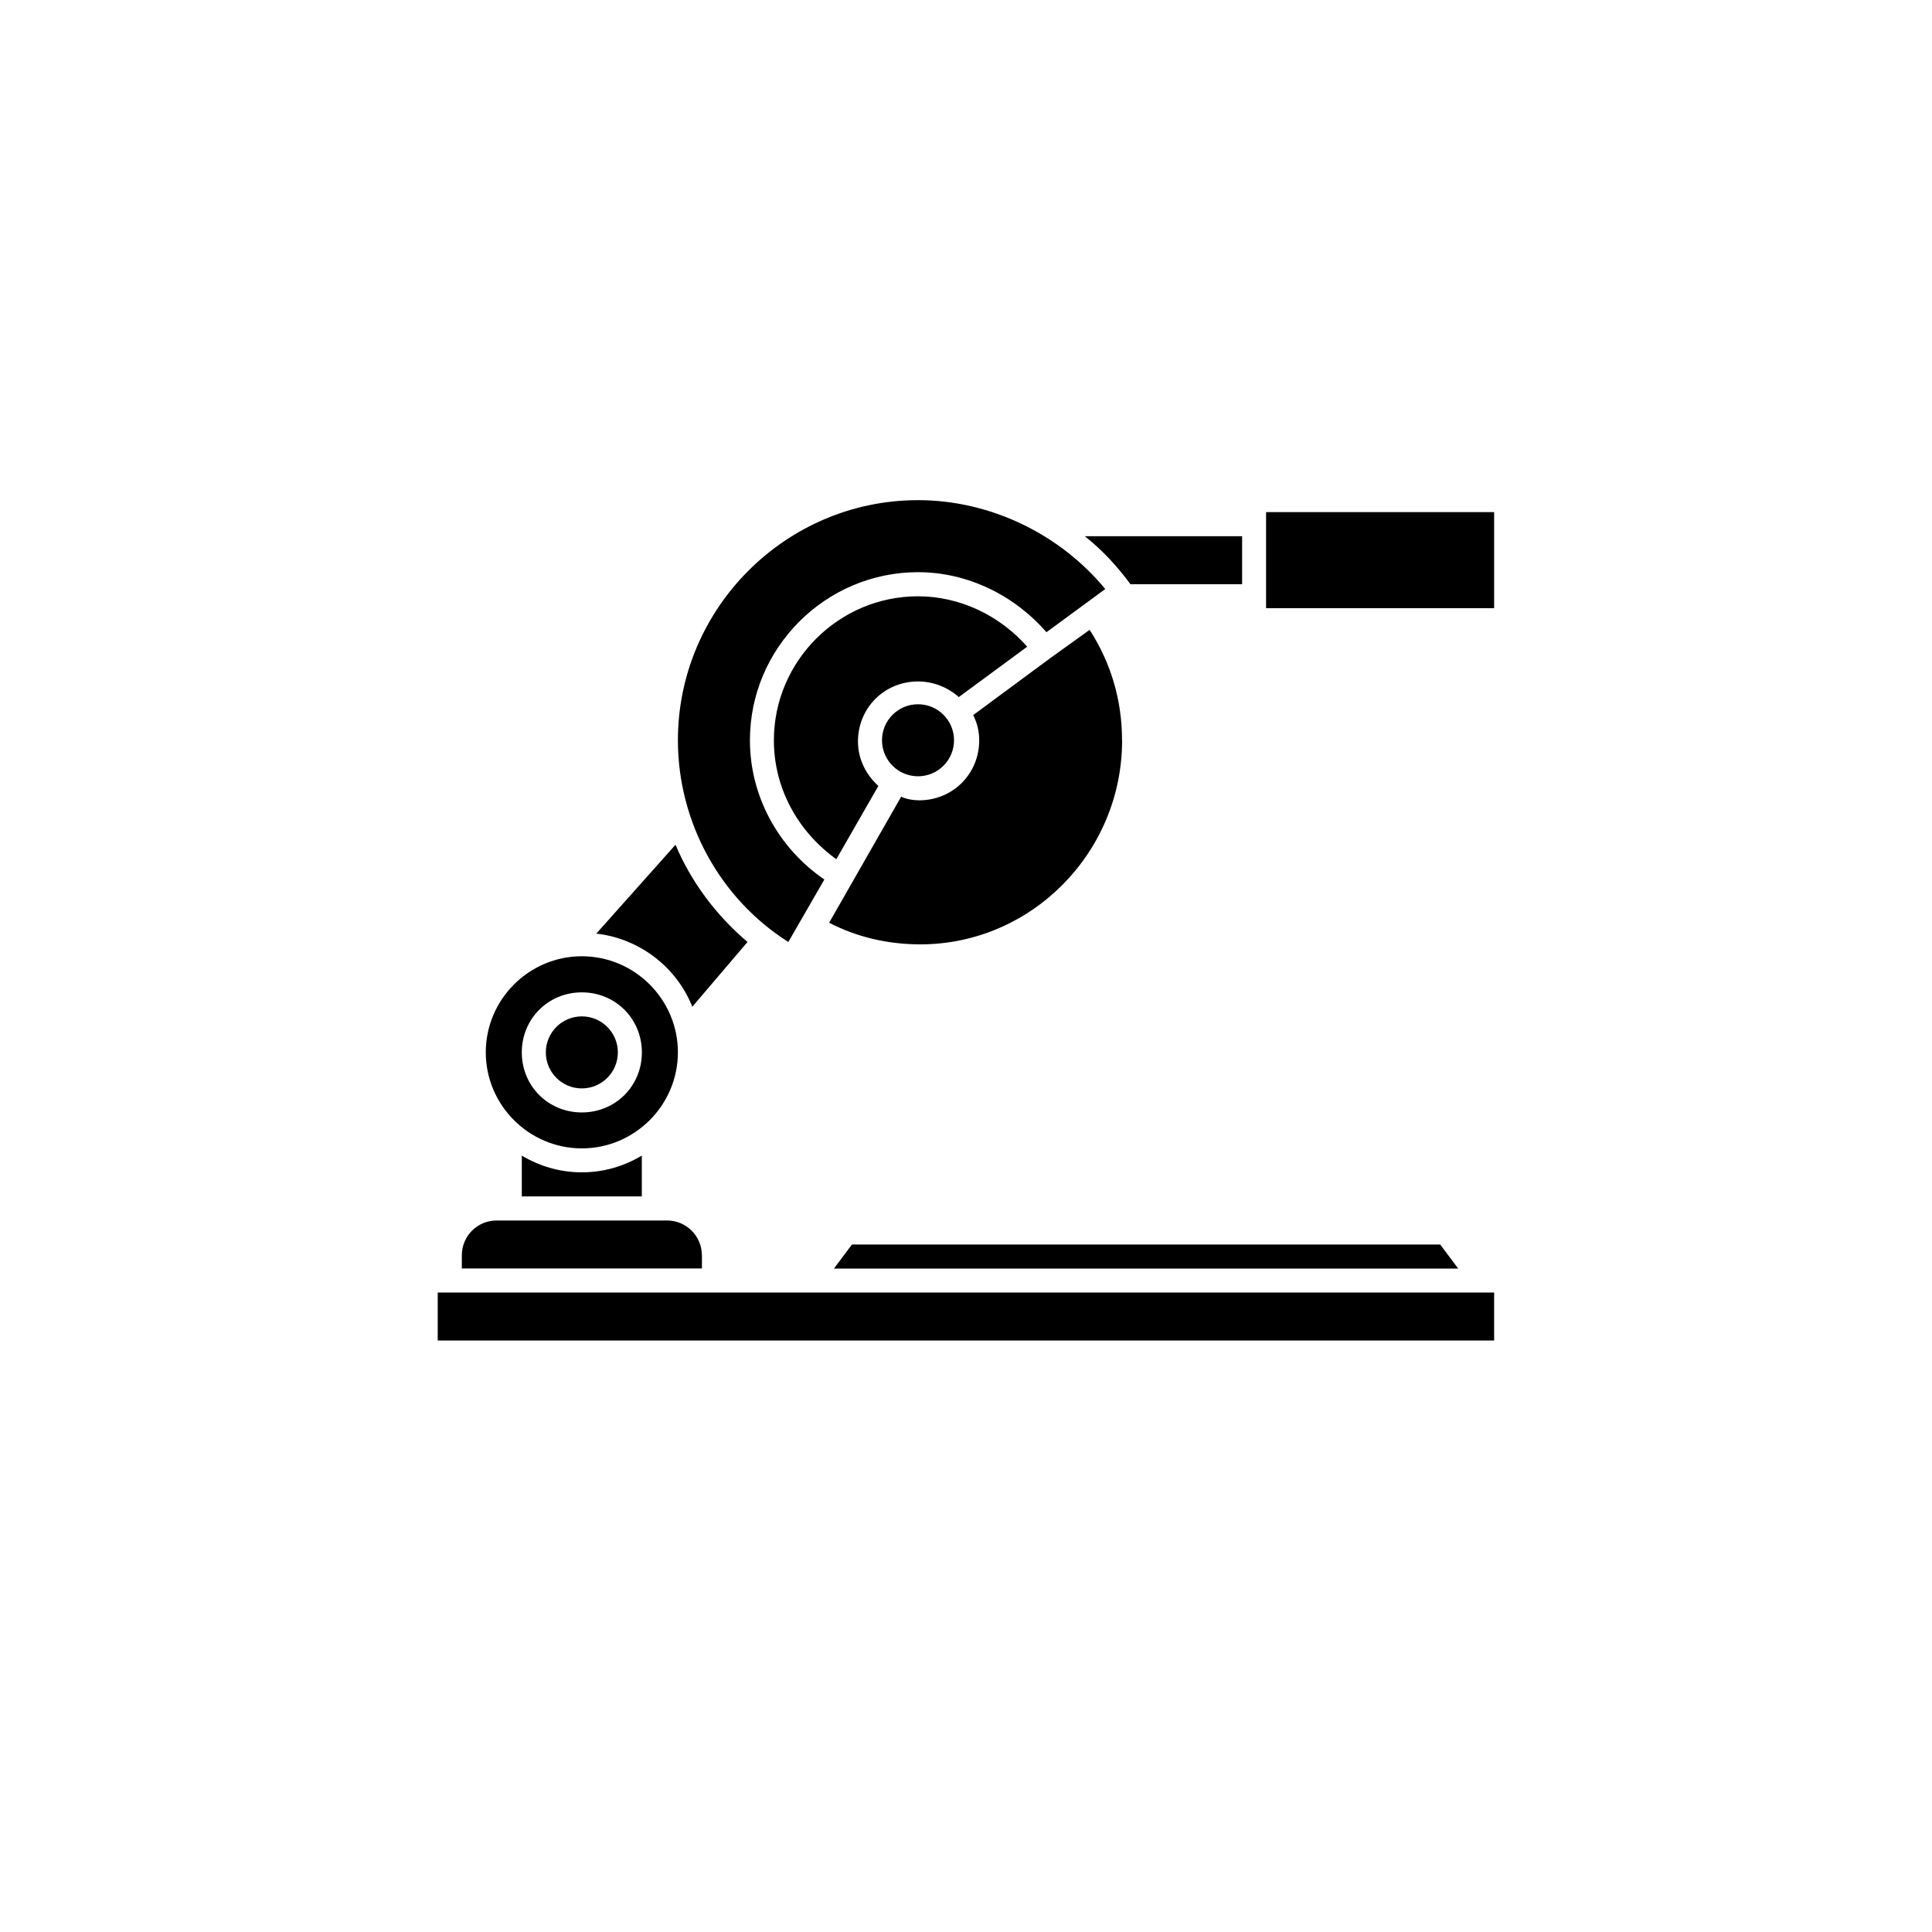
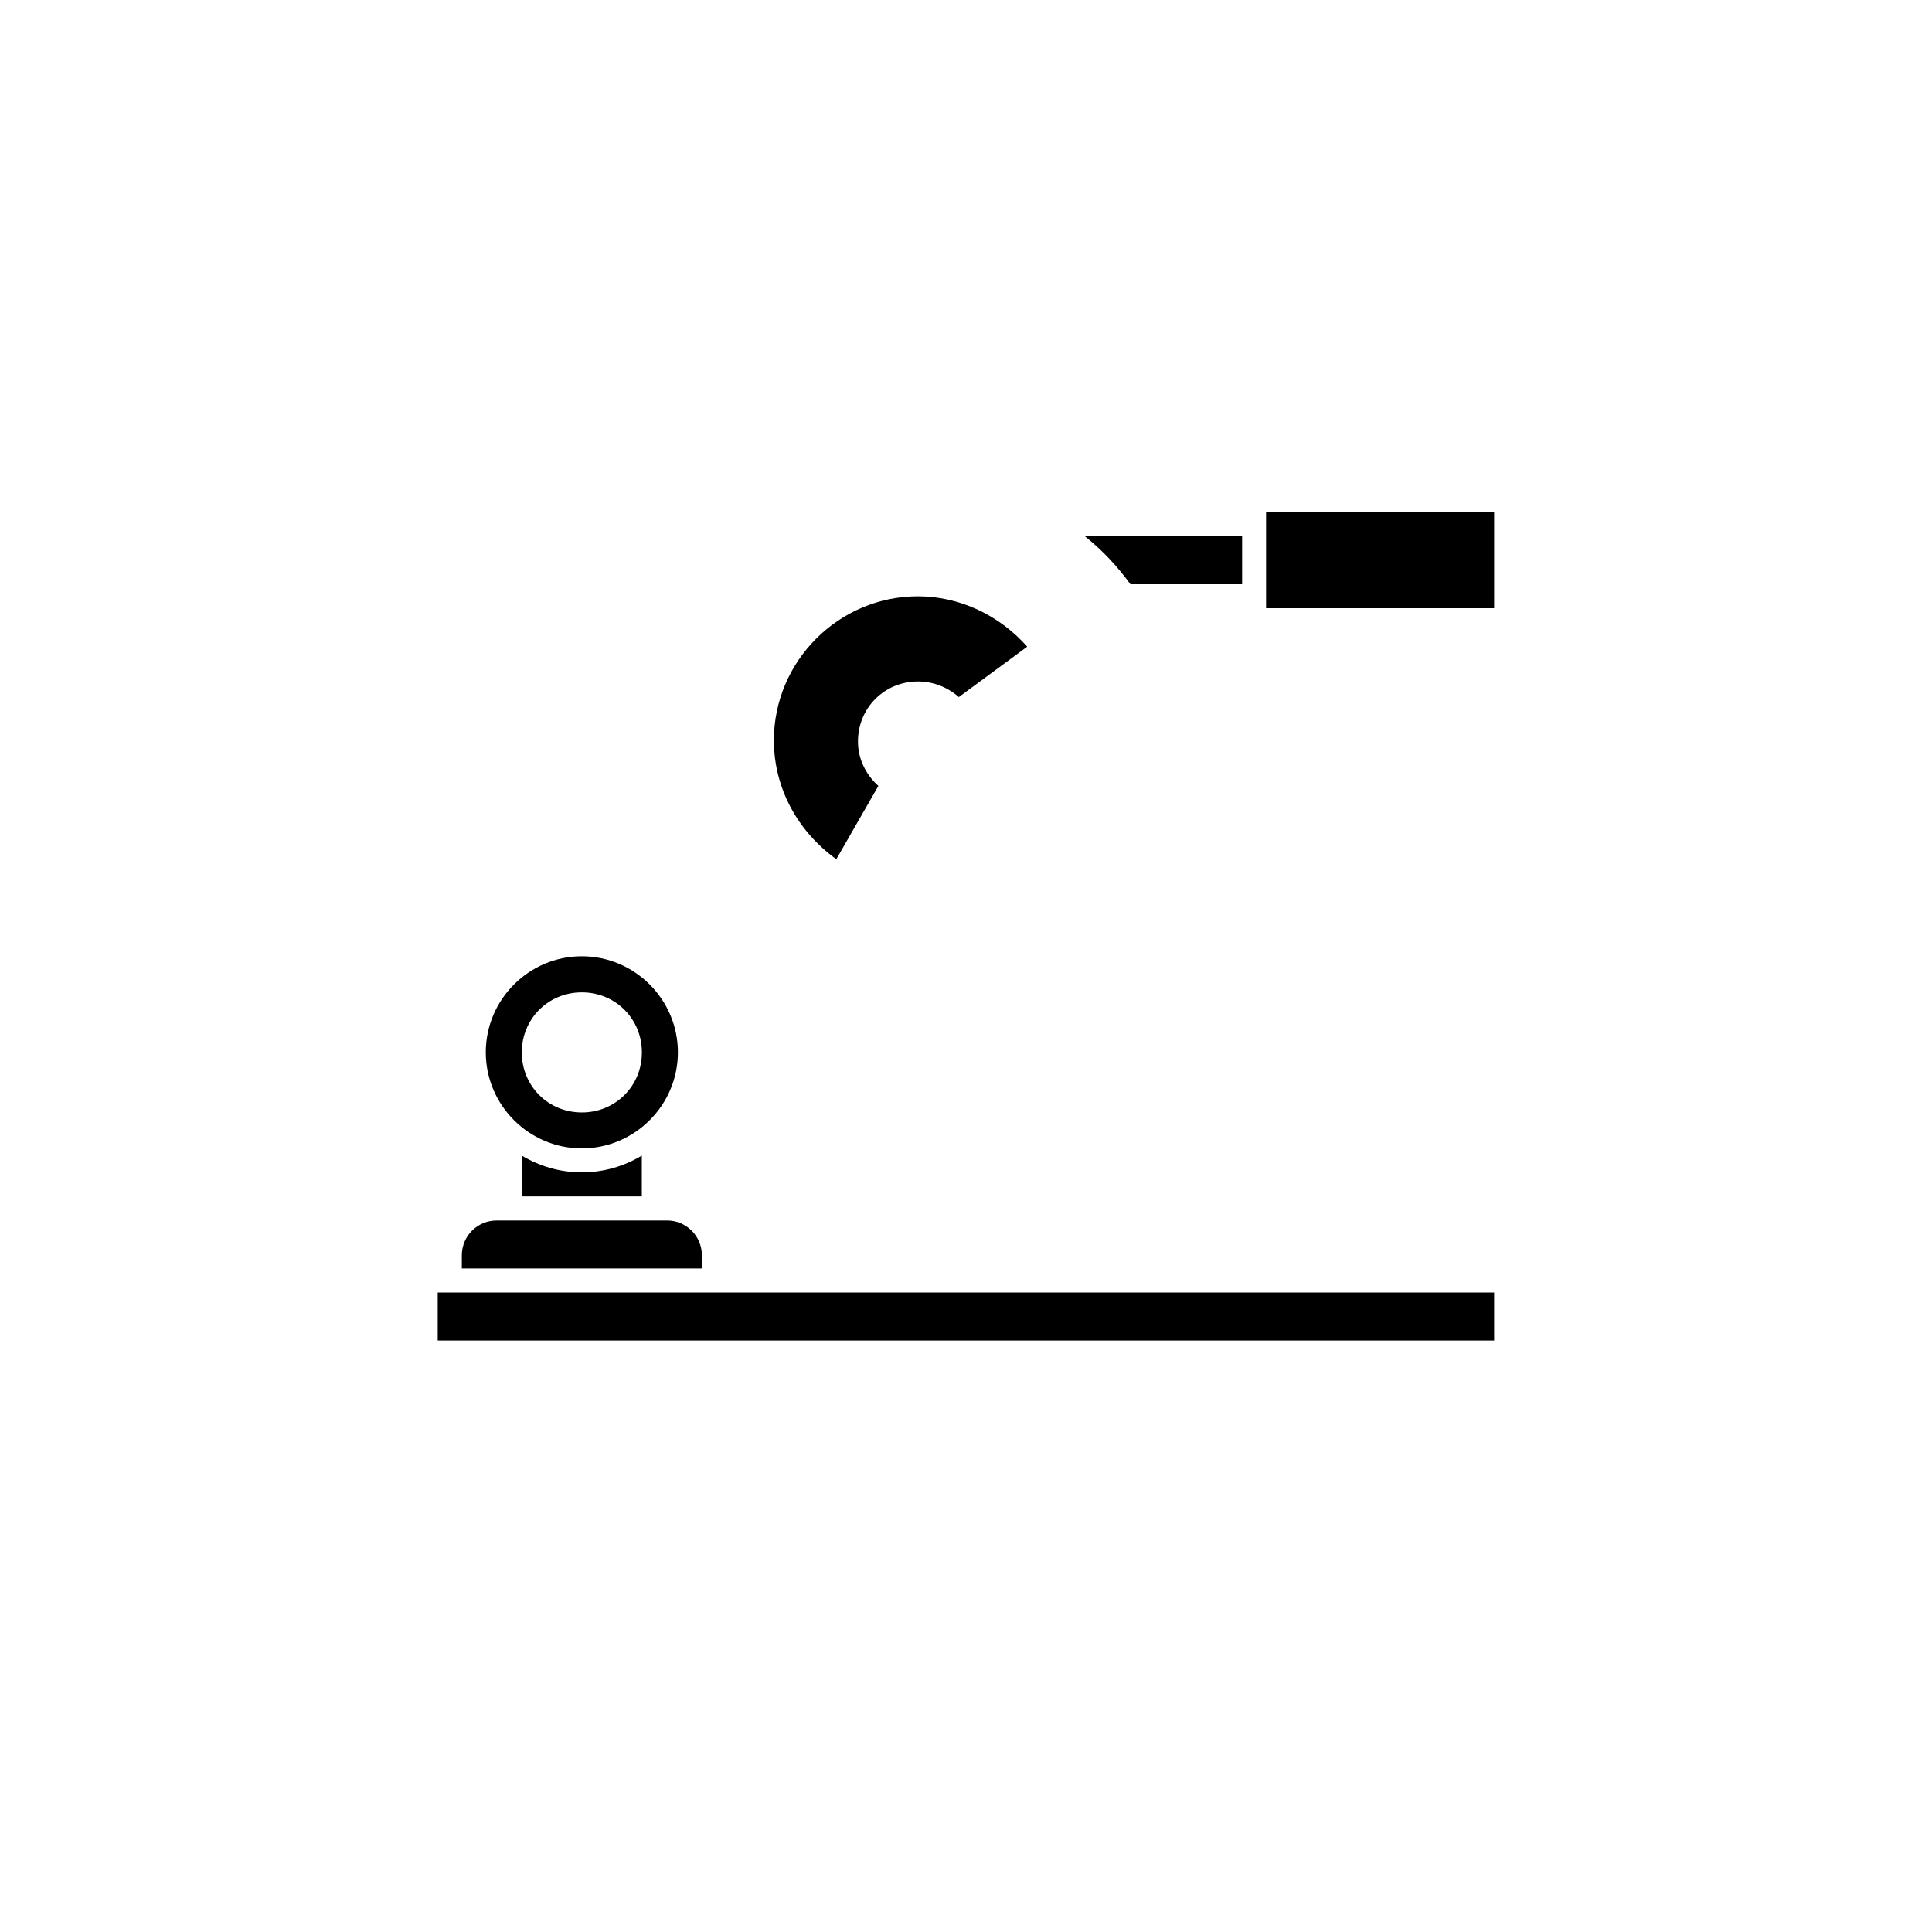
<svg xmlns="http://www.w3.org/2000/svg" id="_レイヤー_1" viewBox="0 0 250 250">
  <defs>
    <style>.cls-1{stroke-width:0px;}</style>
  </defs>
-   <path class="cls-1" d="m186.36,161.04h-76.12l-2.33,3.11h80.78l-2.33-3.11Zm-84.35-39.15l4.66-8.08c-5.9-4.04-9.63-10.72-9.63-18.02,0-11.96,9.79-21.75,21.75-21.75,6.37,0,12.43,2.95,16.62,7.77l7.61-5.59c-5.9-7.15-14.91-11.5-24.23-11.5-17.09,0-31.07,13.98-31.07,31.07,0,10.56,5.44,20.51,14.29,26.1Z" />
-   <path class="cls-1" d="m145.19,95.79c0-5.13-1.4-9.94-4.19-14.29l-4.97,3.57-10.1,7.46c.47.93.78,2.02.78,3.26,0,4.35-3.42,7.77-7.77,7.77-.78,0-1.71-.16-2.33-.47l-9.32,16.31c3.57,1.86,7.61,2.8,11.81,2.8,14.29,0,26.1-11.81,26.1-26.41Zm-55.61,34.49l7.15-8.39c-4.04-3.42-7.3-7.77-9.32-12.58l-10.25,11.5c5.59.62,10.41,4.35,12.43,9.48Z" />
-   <circle class="cls-1" cx="118.79" cy="95.79" r="4.66" />
  <path class="cls-1" d="m132.92,83.68c-3.57-4.04-8.7-6.52-14.14-6.52-10.25,0-18.64,8.39-18.64,18.64,0,6.21,3.11,11.81,8.08,15.38l5.44-9.48c-1.55-1.4-2.64-3.42-2.64-5.75,0-4.35,3.42-7.77,7.77-7.77,2.02,0,3.88.78,5.28,2.02,0,0,8.85-6.52,8.85-6.52Zm13.36-8.08h14.45v-6.21h-20.35c2.33,1.86,4.19,3.88,5.9,6.21Zm-41.48,91.65h-48.16v6.21h136.7v-6.21h-88.54Zm-13.98-4.82c0-2.49-2.02-4.5-4.5-4.5h-22.06c-2.49,0-4.5,2.02-4.5,4.5v1.71h31.07v-1.71Zm73.01-96.16v12.43h29.51v-12.43h-29.51Zm-96.31,83.26v5.28h15.53v-5.28c-2.33,1.4-4.97,2.17-7.77,2.17s-5.44-.78-7.77-2.17Zm7.77-.93c6.84,0,12.43-5.59,12.43-12.43s-5.59-12.43-12.43-12.43-12.43,5.59-12.43,12.43,5.59,12.43,12.43,12.43Zm0-20.19c4.35,0,7.77,3.42,7.77,7.77s-3.42,7.77-7.77,7.77-7.77-3.42-7.77-7.77,3.42-7.77,7.77-7.77Z" />
-   <circle class="cls-1" cx="75.29" cy="136.18" r="4.66" />
</svg>